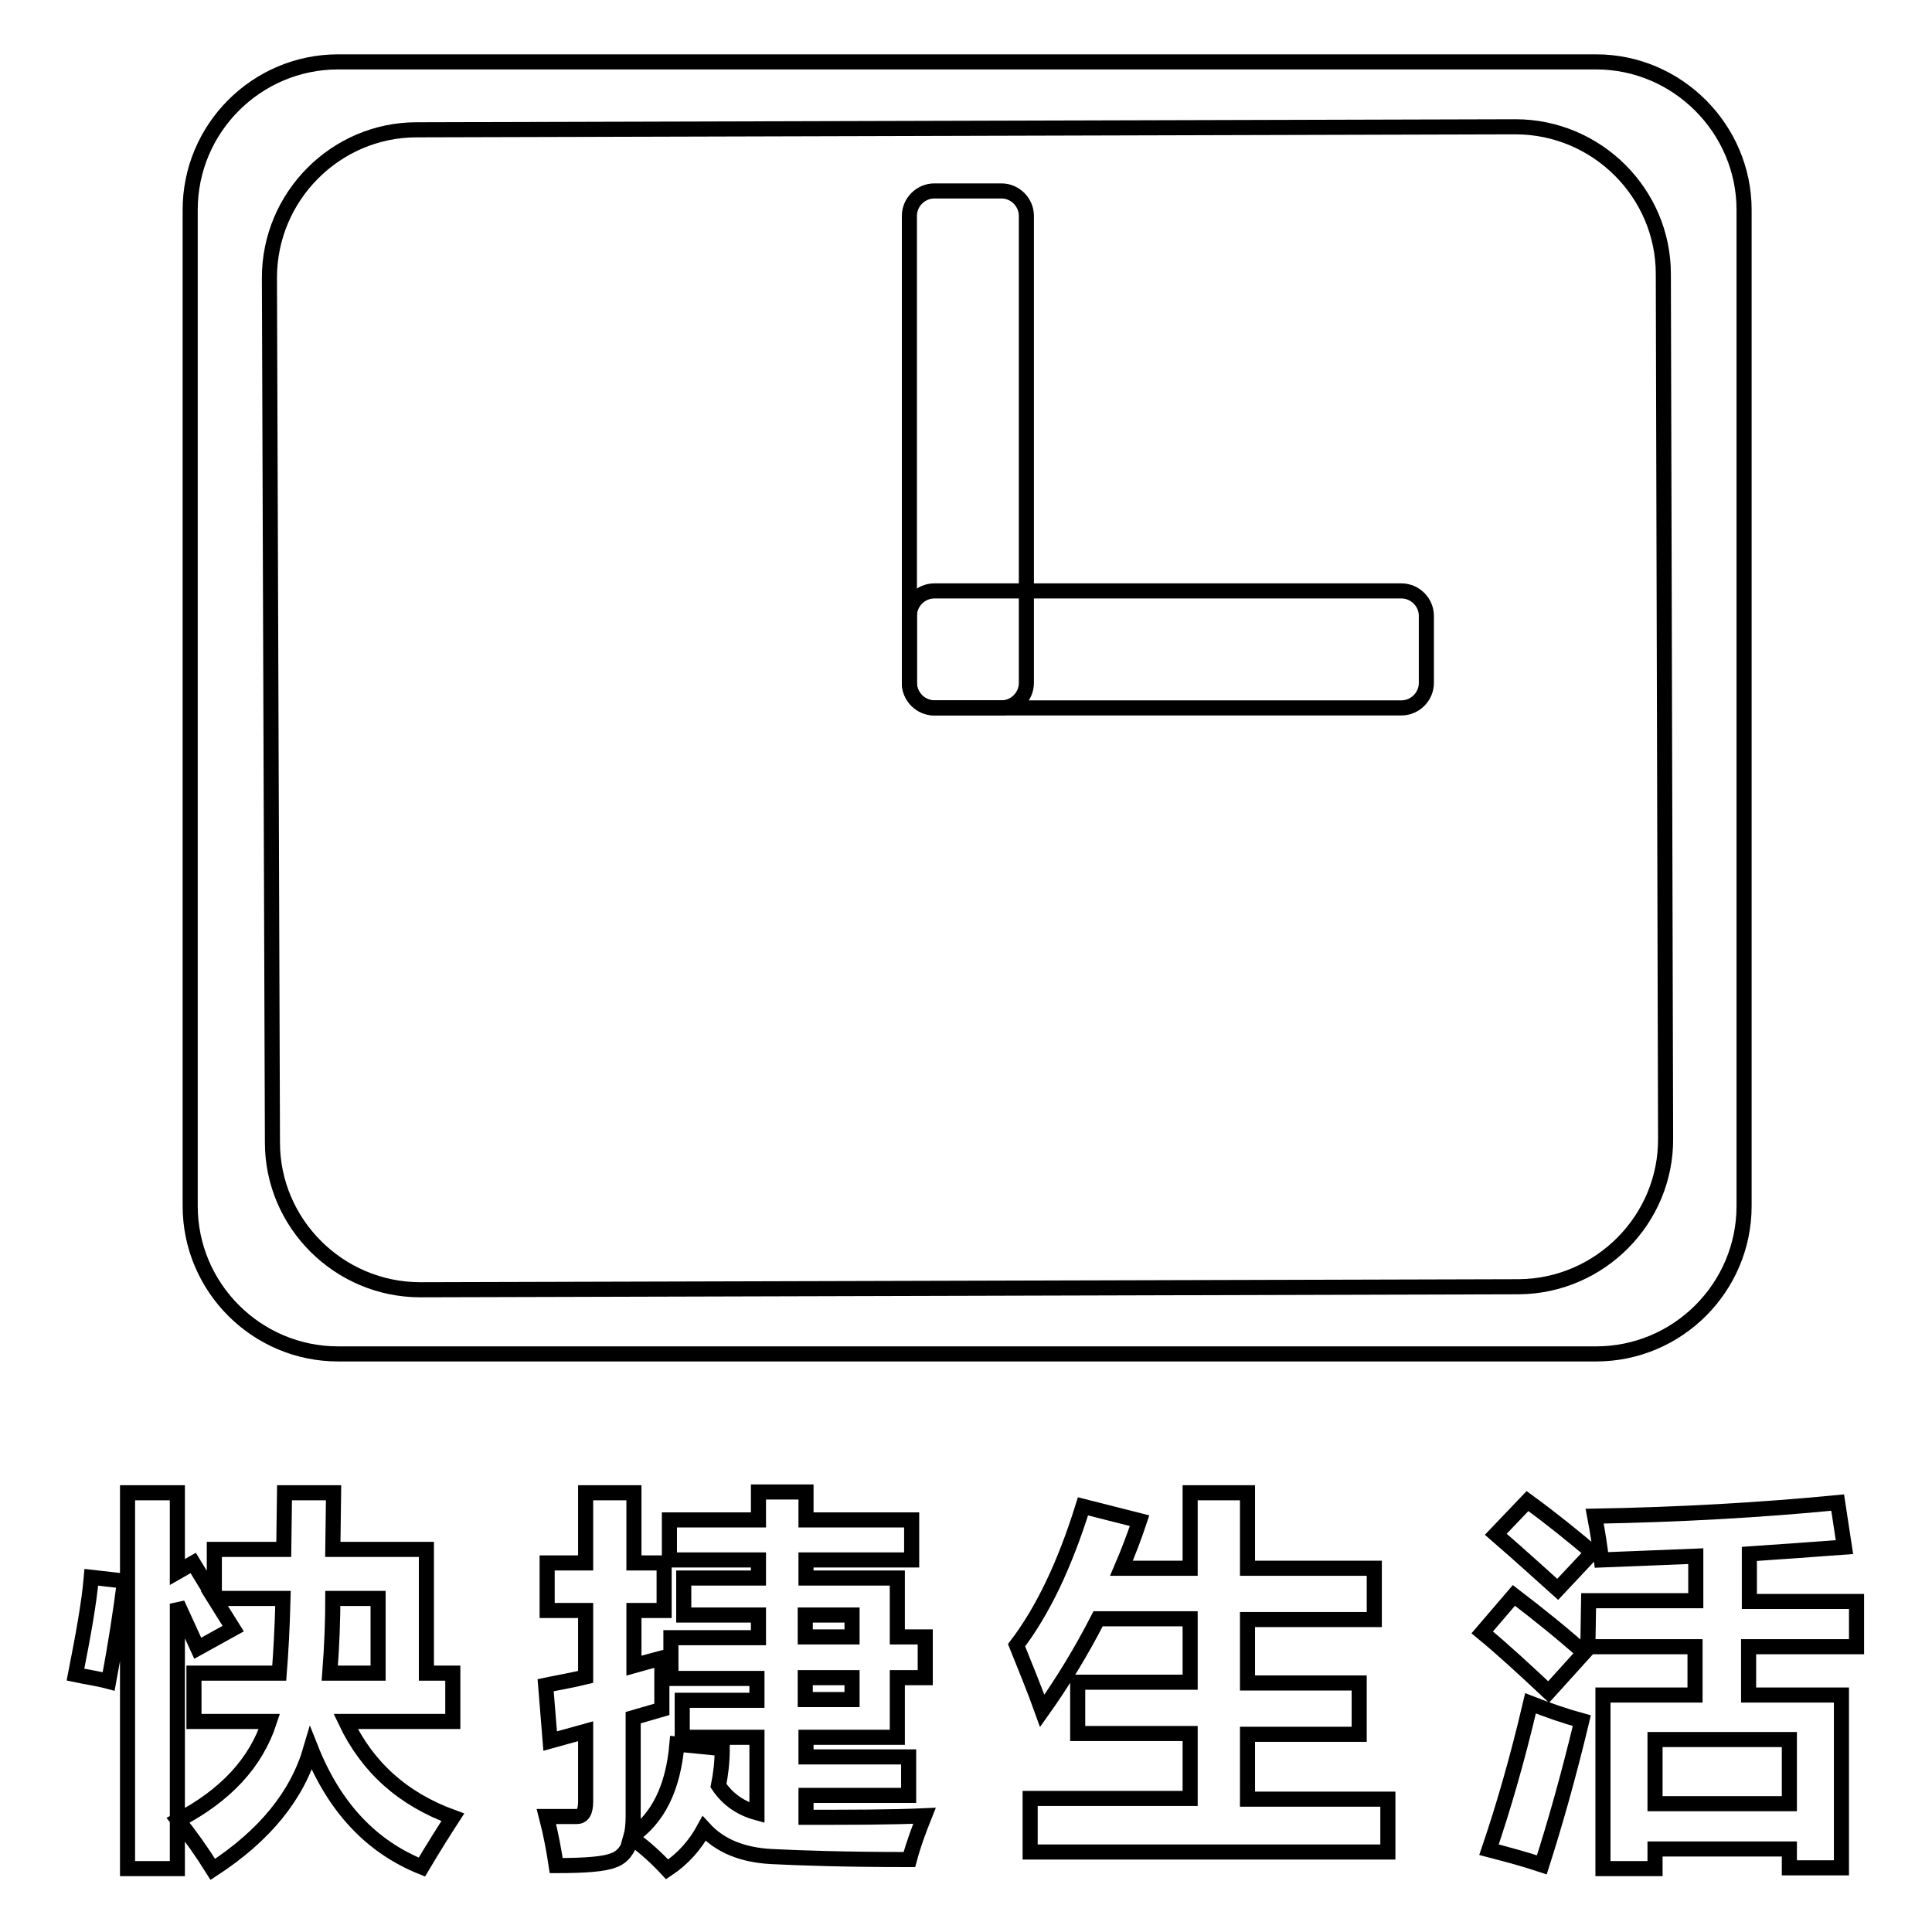
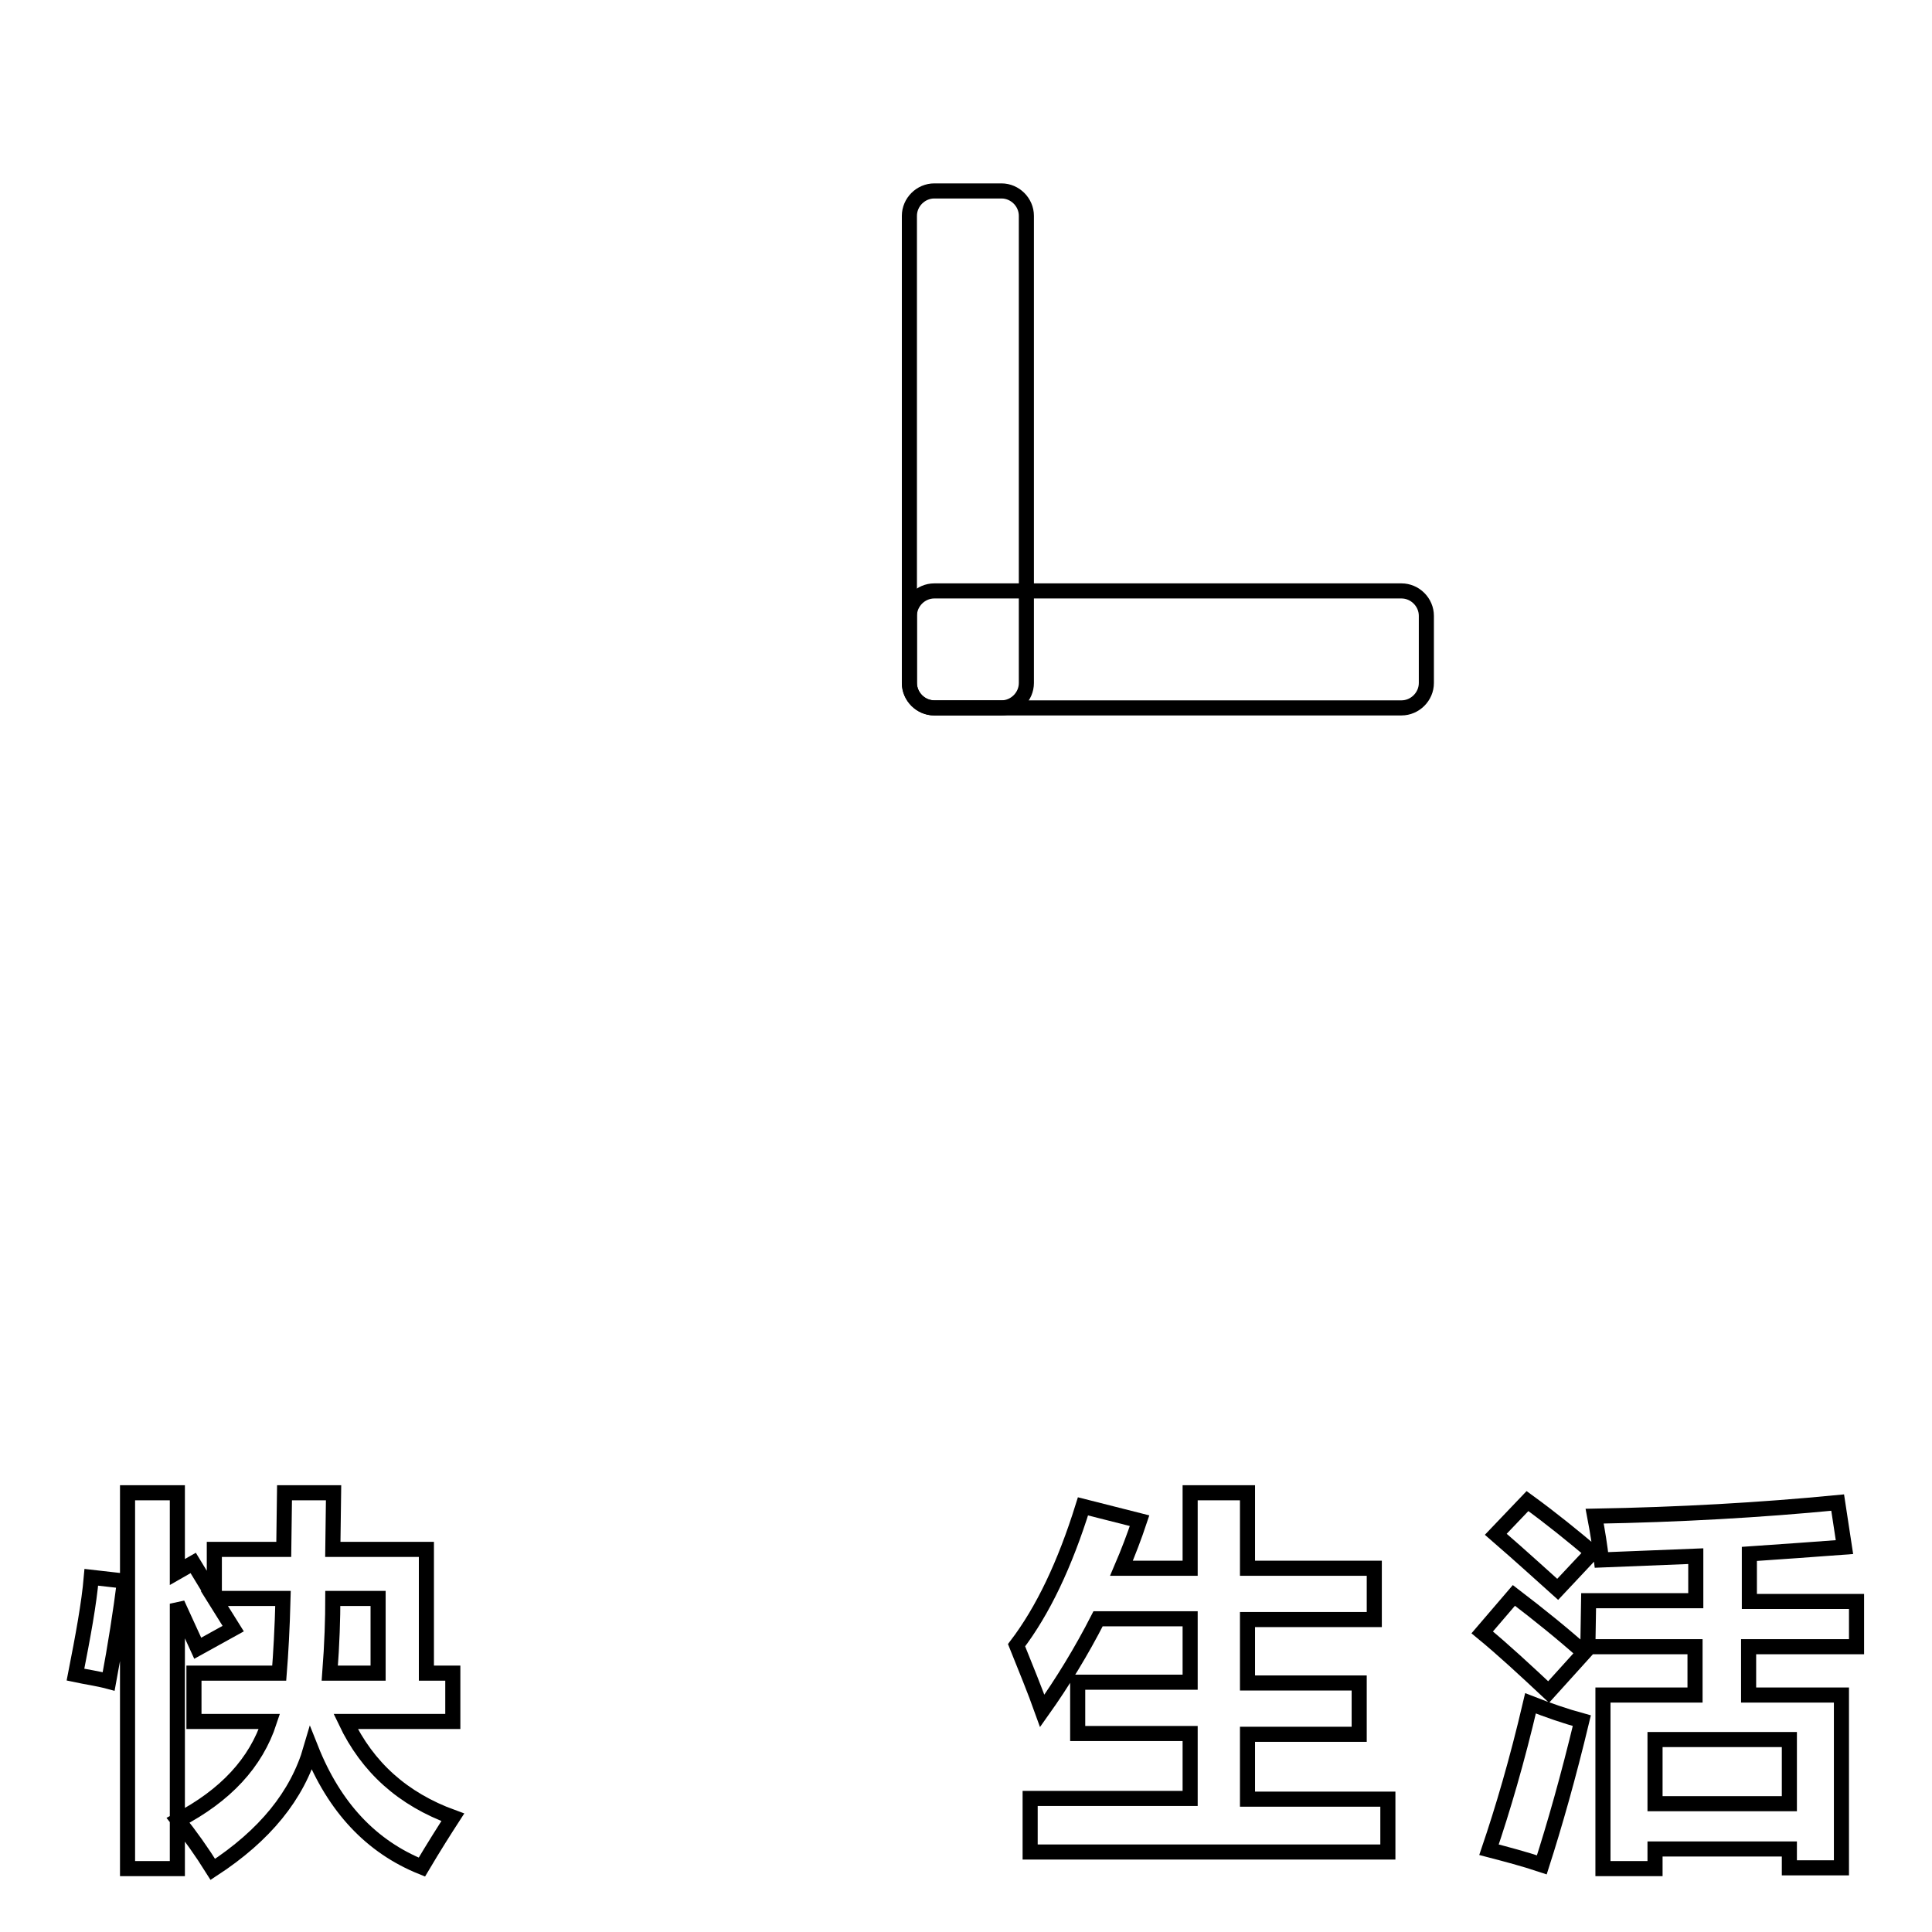
<svg xmlns="http://www.w3.org/2000/svg" version="1.1" x="0px" y="0px" viewBox="0 0 256 256" enable-background="new 0 0 256 256" xml:space="preserve">
  <g>
    <g>
-       <path stroke-width="2" fill-opacity="0" stroke="#000000" d="M211.5,8.2H44.8c-10.8,0-19.6,8.8-19.6,19.6v132c0,10.8,8.8,19.6,19.6,19.6h166.7c10.8,0,19.6-8.8,19.6-19.6v-132C231.1,17.1,222.3,8.2,211.5,8.2z M201.3,170.5l-145.6,0.4c-10.8,0-19.6-8.8-19.6-19.5L35.7,36.8c0-10.8,8.8-19.6,19.5-19.6l145.6-0.4c10.8,0,19.6,8.8,19.6,19.5l0.3,114.5C220.8,161.6,212,170.4,201.3,170.5z" />
      <path stroke-width="2" fill-opacity="0" stroke="#000000" d="M132.7,93.8h-8.9c-1.8,0-3.3-1.5-3.3-3.3V28.6c0-1.8,1.5-3.3,3.3-3.3h8.9c1.8,0,3.3,1.5,3.3,3.3v61.9C136,92.3,134.5,93.8,132.7,93.8z" />
      <path stroke-width="2" fill-opacity="0" stroke="#000000" d="M120.5,90.5v-8.9c0-1.8,1.5-3.3,3.3-3.3h61.9c1.8,0,3.3,1.5,3.3,3.3v8.9c0,1.8-1.5,3.3-3.3,3.3h-61.9C122,93.8,120.5,92.3,120.5,90.5z" />
      <path stroke-width="2" fill-opacity="0" stroke="#000000" d="M10,221.9c1-5.1,1.8-9.4,2.1-12.9l4.4,0.5c-0.5,4-1.2,8.5-2.1,13.3C12.9,222.4,11.4,222.2,10,221.9z M25.7,221.7H37c0.2-2.5,0.4-5.9,0.5-9.9h-9.1l2.5,4l-4.7,2.6l-2.7-5.9v35.1h-6.6v-49.8h6.6v10.5l2.1-1.2l2.8,4.6v-6.4h9.2l0.1-7.5h6.5l-0.1,7.5h12.4v16.4H60v6.4H45.8c2.9,6.1,7.6,10.3,14.2,12.7c-1.1,1.7-2.5,3.9-4.1,6.6c-6.7-2.7-11.6-7.9-14.7-15.7c-1.8,6.2-6.1,11.5-13,16c-1.5-2.4-3-4.5-4.6-6.5c6.3-3.3,10.3-7.6,12.1-13.1H25.7V221.7L25.7,221.7z M50.1,211.8h-6c0,2.6-0.1,6-0.4,9.9h6.4V211.8L50.1,211.8z" />
-       <path stroke-width="2" fill-opacity="0" stroke="#000000" d="M122.6,222.3h-3.7v7.9h-12.1v2.6h13.6v5.1h-13.6v2.9c5.9,0,11.2,0,15.7-0.2c-0.8,2-1.5,3.9-2,5.8c-8.3,0-14.4-0.2-18.3-0.4c-3.8-0.2-6.8-1.4-8.9-3.7c-1.2,2.2-2.8,4-4.9,5.4c-1.3-1.4-2.8-2.8-4.7-4.2c-0.4,1.5-1.2,2.6-2.4,3c-1.2,0.5-3.7,0.7-7.6,0.7c-0.3-2-0.7-4.2-1.3-6.5h4c0.8,0,1.2-0.6,1.2-2v-9.3l-4.7,1.3l-0.6-7.4c1.9-0.4,3.7-0.7,5.3-1.1v-8.8h-5.1v-6.3h5.1v-9.3h6.4v9.3h4v6.3h-4v7.3c1.4-0.4,2.6-0.7,3.7-1c0,2.6,0,4.9,0,6.8l-3.8,1.1v13.1c0,1-0.1,2-0.3,2.7c3.6-2.4,5.6-6.5,6.1-12.3l6,0.6c0,1.8-0.2,3.4-0.5,4.9c1.2,1.8,2.9,3,5.1,3.6v-10h-9.9v-4.9h9.9v-2.9H88.9V217h11.6V214h-9.9v-4.9h9.9v-2.4H88.7v-5.3h11.8v-3.7h6.3v3.7h14v5.3h-14v2.4h12.1v7.8h3.7V222.3z M112.9,214h-6.2v2.9h6.2V214z M112.9,225.2v-2.9h-6.2v2.9H112.9z" />
      <path stroke-width="2" fill-opacity="0" stroke="#000000" d="M136.5,238.3h21.2v-8.6h-14.9v-6.8h14.9v-8.4h-12.2c-2.2,4.3-4.7,8.4-7.4,12.2c-1-2.8-2.2-5.7-3.4-8.7c3.5-4.6,6.4-10.7,8.8-18.4l7.5,1.9c-0.7,2.1-1.5,4.2-2.4,6.3h9.1v-10h7.6v10h16.8v6.8h-16.8v8.4h14.8v6.8h-14.8v8.6h18.6v7h-47.4V238.3z" />
      <path stroke-width="2" fill-opacity="0" stroke="#000000" d="M200.6,211.4c3.4,2.6,6.5,5.1,9.3,7.6l-4.7,5.2c-3.1-2.9-6-5.6-8.8-7.9L200.6,211.4z M202.8,225.7c2.3,0.9,4.6,1.7,6.8,2.3c-1.8,7.5-3.6,13.8-5.3,19.1c-2.4-0.8-4.7-1.4-7-2C199.1,239.8,201,233.4,202.8,225.7z M202.4,198.9c3.3,2.4,6.1,4.7,8.6,6.8l-4.6,4.9c-1.8-1.6-4.5-4.1-8.2-7.3L202.4,198.9z M210.5,212.1h14.2v-5.9l-12.5,0.5c-0.2-1.8-0.5-3.7-0.9-5.8c11.2-0.2,21.9-0.8,32.2-1.8l0.9,5.9c-4,0.3-8.2,0.6-12.6,0.9v6.3H246v6h-14.3v6.4H244v22.9h-6.9v-2.5h-17.8v2.6h-6.9v-23h12.2v-6.4h-14.2L210.5,212.1L210.5,212.1z M237.1,230.5h-17.8v8.5h17.8V230.5z" />
    </g>
  </g>
</svg>